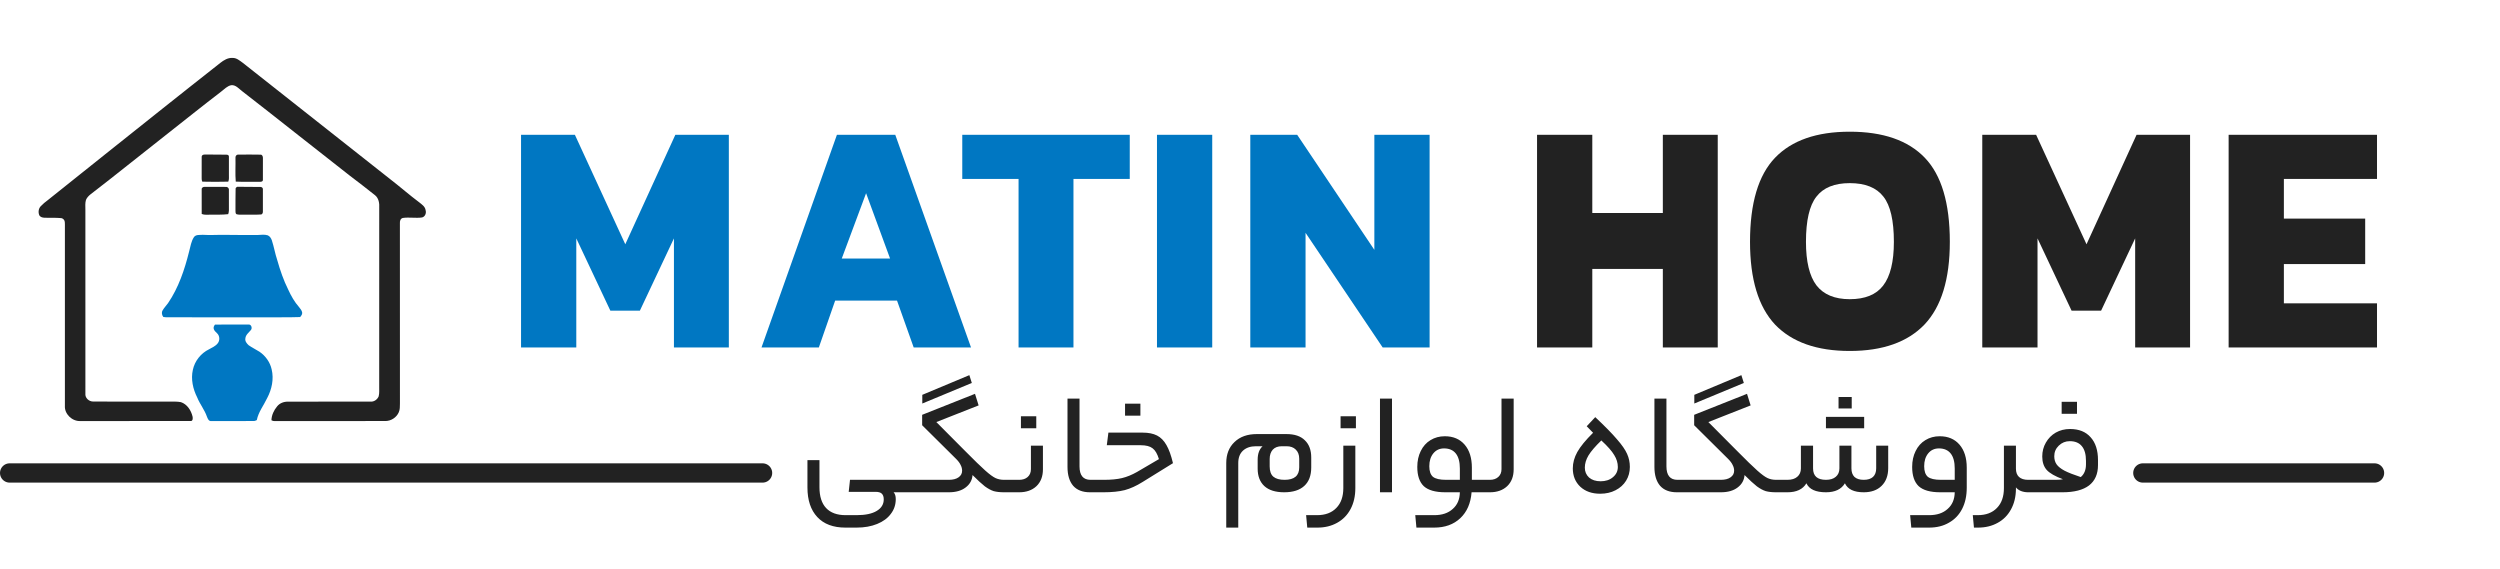
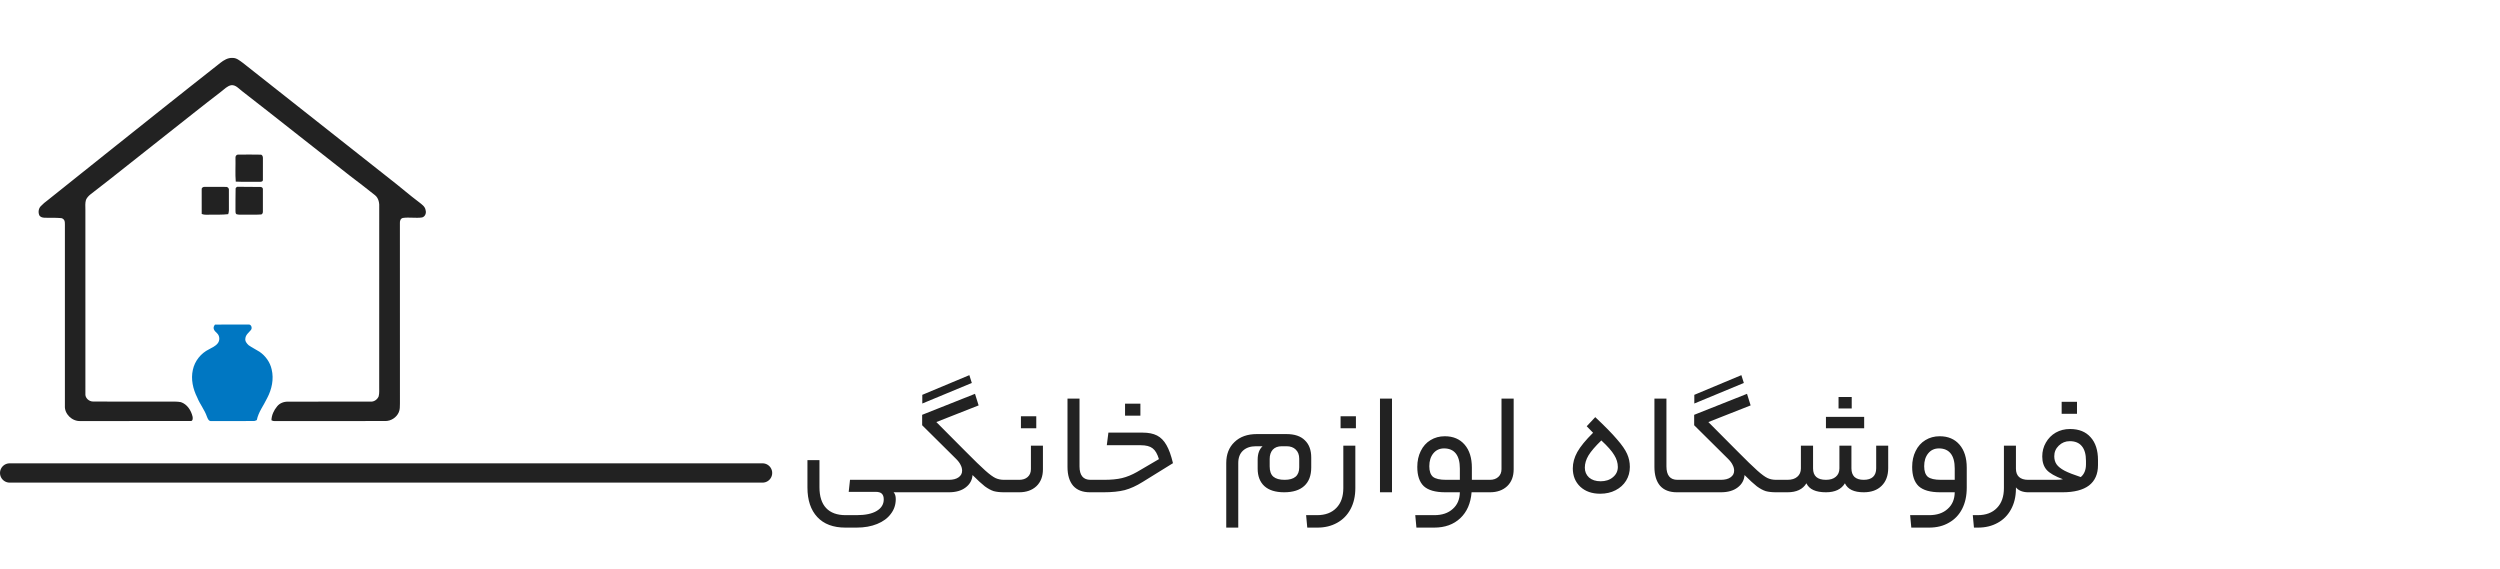
<svg xmlns="http://www.w3.org/2000/svg" width="259" height="59" viewBox="0 0 259 59" fill="none">
-   <path d="M59.704 24.696V36H53.98V13.968H59.56L64.78 25.308L69.964 13.968H75.508V36H69.82V24.696L66.292 32.184H63.232L59.704 24.696ZM86.523 31.14L84.831 36H78.891L86.703 13.968H92.751L100.599 36H94.659L92.931 31.14H86.523ZM92.211 26.784L89.727 20.016L87.207 26.784H92.211ZM111.211 18.54V36H105.523V18.54H99.691V13.968H117.043V18.54H111.211ZM125.587 13.968V36H119.863V13.968H125.587ZM135.255 24.12V36H129.531V13.968H134.391L142.383 25.884V13.968H148.107V36H143.247L135.255 24.12Z" fill="#0077C2" />
-   <path d="M164.962 27.864V36H159.238V13.968H164.962V22.068H172.27V13.968H177.958V36H172.27V27.864H164.962ZM199.374 33.624C197.622 35.448 195.042 36.36 191.634 36.36C188.226 36.36 185.646 35.448 183.894 33.624C182.166 31.776 181.302 28.92 181.302 25.056C181.302 21.048 182.166 18.144 183.894 16.344C185.622 14.544 188.202 13.644 191.634 13.644C195.09 13.644 197.682 14.544 199.41 16.344C201.138 18.144 202.002 21.048 202.002 25.056C202.002 28.92 201.126 31.776 199.374 33.624ZM188.178 29.556C188.922 30.516 190.074 30.996 191.634 30.996C193.218 30.996 194.37 30.528 195.09 29.592C195.834 28.632 196.206 27.12 196.206 25.056C196.206 22.848 195.846 21.288 195.126 20.376C194.406 19.44 193.242 18.972 191.634 18.972C190.05 18.972 188.898 19.44 188.178 20.376C187.458 21.288 187.098 22.848 187.098 25.056C187.098 27.096 187.458 28.596 188.178 29.556ZM211.087 24.696V36H205.363V13.968H210.943L216.163 25.308L221.347 13.968H226.891V36H221.203V24.696L217.675 32.184H214.615L211.087 24.696ZM246.258 31.428V36H230.886V13.968H246.258V18.54H236.61V22.644H245.034V27.36H236.61V31.428H246.258Z" fill="#222222" />
  <path d="M94.136 49.71C94.236 49.71 94.286 49.93 94.286 50.37C94.286 50.79 94.236 51 94.136 51H92.576C92.726 51.15 92.801 51.385 92.801 51.705C92.801 52.285 92.631 52.795 92.291 53.235C91.961 53.685 91.486 54.035 90.866 54.285C90.256 54.535 89.546 54.66 88.736 54.66H87.581C86.321 54.66 85.351 54.295 84.671 53.565C83.991 52.835 83.651 51.815 83.651 50.505V47.67H84.896V50.475C84.896 51.425 85.126 52.145 85.586 52.635C86.046 53.125 86.721 53.37 87.611 53.37H88.736C89.646 53.37 90.341 53.225 90.821 52.935C91.311 52.645 91.556 52.245 91.556 51.735C91.556 51.465 91.486 51.265 91.346 51.135C91.216 51.015 91.006 50.955 90.716 50.955H87.926L88.061 49.71H94.136ZM100.425 38.865L100.68 39.675L95.55 41.805V40.905L100.425 38.865ZM98.295 49.71C98.725 49.71 99.06 49.625 99.3 49.455C99.55 49.285 99.675 49.055 99.675 48.765C99.675 48.565 99.625 48.37 99.525 48.18C99.435 47.98 99.28 47.77 99.06 47.55L95.535 44.055V42.975L101.01 40.8L101.385 42L97.005 43.725L99.975 46.71C100.925 47.67 101.625 48.35 102.075 48.75C102.525 49.15 102.88 49.41 103.14 49.53C103.4 49.65 103.695 49.71 104.025 49.71C104.125 49.71 104.175 49.93 104.175 50.37C104.175 50.79 104.125 51 104.025 51C103.595 51 103.235 50.96 102.945 50.88C102.665 50.79 102.36 50.625 102.03 50.385C101.71 50.135 101.285 49.745 100.755 49.215C100.715 49.745 100.475 50.175 100.035 50.505C99.605 50.835 99.025 51 98.295 51H94.14C94.04 51 93.99 50.79 93.99 50.37C93.99 49.93 94.04 49.71 94.14 49.71H98.295ZM108.048 48.615C108.048 49.355 107.823 49.94 107.373 50.37C106.923 50.79 106.328 51 105.588 51H104.028C103.928 51 103.878 50.79 103.878 50.37C103.878 49.93 103.928 49.71 104.028 49.71H105.588C105.948 49.71 106.238 49.615 106.458 49.425C106.688 49.225 106.803 48.95 106.803 48.6V46.17H108.048V48.615ZM105.768 44.37V43.125H107.358V44.37H105.768ZM113.308 49.71C113.358 49.71 113.393 49.755 113.413 49.845C113.443 49.925 113.458 50.1 113.458 50.37C113.458 50.63 113.443 50.8 113.413 50.88C113.393 50.96 113.358 51 113.308 51H112.918C112.158 51 111.578 50.775 111.178 50.325C110.788 49.865 110.593 49.215 110.593 48.375V41.295H111.838V48.315C111.838 49.245 112.218 49.71 112.978 49.71H113.308ZM114.365 49.71C115.115 49.71 115.74 49.65 116.24 49.53C116.74 49.41 117.255 49.2 117.785 48.9L120.065 47.565C119.905 47.025 119.685 46.65 119.405 46.44C119.135 46.23 118.725 46.125 118.175 46.125H114.665L114.83 44.82H118.385C118.985 44.82 119.48 44.92 119.87 45.12C120.26 45.32 120.585 45.65 120.845 46.11C121.105 46.56 121.33 47.185 121.52 47.985L118.37 49.935C117.73 50.335 117.115 50.615 116.525 50.775C115.935 50.925 115.2 51 114.32 51H113.315C113.215 51 113.165 50.79 113.165 50.37C113.165 49.93 113.215 49.71 113.315 49.71H114.365ZM116.555 43.065V41.82H118.145V43.065H116.555ZM130.294 47.625C130.294 47.005 130.464 46.54 130.804 46.23H130.129C129.549 46.23 129.094 46.385 128.764 46.695C128.444 46.995 128.284 47.42 128.284 47.97V54.66H127.039V47.97C127.039 47.06 127.324 46.335 127.894 45.795C128.464 45.245 129.234 44.97 130.204 44.97H133.279C134.119 44.97 134.754 45.185 135.184 45.615C135.624 46.035 135.844 46.63 135.844 47.4V48.435C135.844 49.265 135.604 49.9 135.124 50.34C134.644 50.78 133.949 51 133.039 51C132.139 51 131.454 50.785 130.984 50.355C130.524 49.925 130.294 49.325 130.294 48.555V47.625ZM133.084 49.71C134.094 49.71 134.599 49.28 134.599 48.42V47.52C134.599 47.12 134.479 46.805 134.239 46.575C134.009 46.345 133.689 46.23 133.279 46.23H132.799C132.389 46.23 132.074 46.35 131.854 46.59C131.644 46.83 131.539 47.15 131.539 47.55V48.315C131.539 48.805 131.664 49.16 131.914 49.38C132.174 49.6 132.564 49.71 133.084 49.71ZM140.413 50.565C140.413 51.395 140.248 52.12 139.918 52.74C139.588 53.36 139.123 53.835 138.523 54.165C137.933 54.495 137.253 54.66 136.483 54.66H135.433L135.313 53.37H136.453C137.303 53.37 137.968 53.12 138.448 52.62C138.928 52.13 139.168 51.445 139.168 50.565V46.17H140.413V50.565ZM138.883 44.37V43.125H140.473V44.37H138.883ZM142.966 41.295H144.211V51H142.966V41.295ZM153.896 49.71C153.946 49.71 153.981 49.755 154.001 49.845C154.031 49.925 154.046 50.1 154.046 50.37C154.046 50.63 154.031 50.8 154.001 50.88C153.981 50.96 153.946 51 153.896 51H152.456C152.366 52.14 151.976 53.035 151.286 53.685C150.596 54.335 149.696 54.66 148.586 54.66H146.741L146.621 53.37H148.601C149.401 53.37 150.036 53.155 150.506 52.725C150.986 52.305 151.231 51.73 151.241 51H149.741C148.711 51 147.966 50.79 147.506 50.37C147.056 49.94 146.831 49.275 146.831 48.375C146.831 47.755 146.951 47.205 147.191 46.725C147.431 46.235 147.766 45.86 148.196 45.6C148.636 45.33 149.131 45.195 149.681 45.195C150.551 45.195 151.236 45.485 151.736 46.065C152.236 46.645 152.486 47.44 152.486 48.45V49.71H153.896ZM148.076 48.3C148.076 48.81 148.201 49.175 148.451 49.395C148.711 49.605 149.166 49.71 149.816 49.71H151.241V48.54C151.241 47.85 151.101 47.33 150.821 46.98C150.541 46.63 150.136 46.455 149.606 46.455C149.146 46.455 148.776 46.625 148.496 46.965C148.216 47.305 148.076 47.75 148.076 48.3ZM154.356 49.71C154.716 49.71 155.006 49.61 155.226 49.41C155.446 49.21 155.556 48.94 155.556 48.6V41.295H156.816V48.615C156.816 49.355 156.591 49.94 156.141 50.37C155.691 50.79 155.096 51 154.356 51H153.891C153.791 51 153.741 50.79 153.741 50.37C153.741 49.93 153.791 49.71 153.891 49.71H154.356ZM162.943 48.525C162.943 47.955 163.098 47.39 163.408 46.83C163.728 46.26 164.273 45.595 165.043 44.835L164.383 44.16L165.268 43.215C166.268 44.155 167.018 44.92 167.518 45.51C168.028 46.09 168.378 46.595 168.568 47.025C168.758 47.445 168.853 47.895 168.853 48.375C168.853 48.905 168.723 49.38 168.463 49.8C168.203 50.22 167.838 50.55 167.368 50.79C166.908 51.03 166.378 51.15 165.778 51.15C164.928 51.15 164.243 50.91 163.723 50.43C163.203 49.94 162.943 49.305 162.943 48.525ZM167.608 48.375C167.608 47.955 167.483 47.545 167.233 47.145C166.993 46.735 166.548 46.23 165.898 45.63C165.268 46.24 164.823 46.76 164.563 47.19C164.313 47.61 164.188 48.03 164.188 48.45C164.188 48.86 164.333 49.2 164.623 49.47C164.923 49.73 165.323 49.86 165.823 49.86C166.343 49.86 166.768 49.72 167.098 49.44C167.438 49.16 167.608 48.805 167.608 48.375ZM174.113 49.71C174.163 49.71 174.198 49.755 174.218 49.845C174.248 49.925 174.263 50.1 174.263 50.37C174.263 50.63 174.248 50.8 174.218 50.88C174.198 50.96 174.163 51 174.113 51H173.723C172.963 51 172.383 50.775 171.983 50.325C171.593 49.865 171.398 49.215 171.398 48.375V41.295H172.643V48.315C172.643 49.245 173.023 49.71 173.783 49.71H174.113ZM180.406 38.865L180.661 39.675L175.531 41.805V40.905L180.406 38.865ZM178.276 49.71C178.706 49.71 179.041 49.625 179.281 49.455C179.531 49.285 179.656 49.055 179.656 48.765C179.656 48.565 179.606 48.37 179.506 48.18C179.416 47.98 179.261 47.77 179.041 47.55L175.516 44.055V42.975L180.991 40.8L181.366 42L176.986 43.725L179.956 46.71C180.906 47.67 181.606 48.35 182.056 48.75C182.506 49.15 182.861 49.41 183.121 49.53C183.381 49.65 183.676 49.71 184.006 49.71C184.106 49.71 184.156 49.93 184.156 50.37C184.156 50.79 184.106 51 184.006 51C183.576 51 183.216 50.96 182.926 50.88C182.646 50.79 182.341 50.625 182.011 50.385C181.691 50.135 181.266 49.745 180.736 49.215C180.696 49.745 180.456 50.175 180.016 50.505C179.586 50.835 179.006 51 178.276 51H174.121C174.021 51 173.971 50.79 173.971 50.37C173.971 49.93 174.021 49.71 174.121 49.71H178.276ZM185.178 49.71C185.618 49.71 185.958 49.605 186.198 49.395C186.448 49.185 186.573 48.895 186.573 48.525V46.17H187.833V48.525C187.833 49.315 188.278 49.71 189.168 49.71C189.608 49.71 189.948 49.605 190.188 49.395C190.438 49.185 190.563 48.895 190.563 48.525V46.17H191.808V48.525C191.808 48.905 191.913 49.2 192.123 49.41C192.343 49.61 192.663 49.71 193.083 49.71C193.503 49.71 193.823 49.61 194.043 49.41C194.263 49.2 194.373 48.905 194.373 48.525V46.17H195.618V48.495C195.618 49.275 195.388 49.89 194.928 50.34C194.478 50.78 193.863 51 193.083 51C192.073 51 191.423 50.69 191.133 50.07C190.763 50.69 190.108 51 189.168 51C188.108 51 187.433 50.69 187.143 50.07C186.773 50.69 186.118 51 185.178 51H184.008C183.908 51 183.858 50.79 183.858 50.37C183.858 49.93 183.908 49.71 184.008 49.71H185.178ZM191.838 41.13V42.315H190.473V41.13H191.838ZM193.128 43.185V44.37H189.168V43.185H193.128ZM203.755 50.52C203.755 51.37 203.595 52.105 203.275 52.725C202.955 53.345 202.5 53.82 201.91 54.15C201.33 54.49 200.645 54.66 199.855 54.66H198.01L197.89 53.37H199.87C200.67 53.37 201.305 53.155 201.775 52.725C202.255 52.305 202.5 51.73 202.51 51H201.01C199.98 51 199.235 50.79 198.775 50.37C198.325 49.94 198.1 49.275 198.1 48.375C198.1 47.755 198.22 47.205 198.46 46.725C198.7 46.235 199.035 45.86 199.465 45.6C199.905 45.33 200.4 45.195 200.95 45.195C201.82 45.195 202.505 45.485 203.005 46.065C203.505 46.645 203.755 47.44 203.755 48.45V50.52ZM199.345 48.3C199.345 48.81 199.47 49.175 199.72 49.395C199.98 49.605 200.435 49.71 201.085 49.71H202.51V48.54C202.51 47.85 202.37 47.33 202.09 46.98C201.81 46.63 201.405 46.455 200.875 46.455C200.415 46.455 200.045 46.625 199.765 46.965C199.485 47.305 199.345 47.75 199.345 48.3ZM204.891 53.37C205.741 53.37 206.406 53.12 206.886 52.62C207.366 52.13 207.606 51.445 207.606 50.565V46.17H208.851V48.555C208.851 48.925 208.956 49.21 209.166 49.41C209.386 49.61 209.701 49.71 210.111 49.71H210.306C210.406 49.71 210.456 49.93 210.456 50.37C210.456 50.79 210.406 51 210.306 51H210.111C209.841 51 209.591 50.955 209.361 50.865C209.131 50.765 208.961 50.64 208.851 50.49V50.67C208.841 51.47 208.671 52.17 208.341 52.77C208.011 53.38 207.551 53.845 206.961 54.165C206.371 54.495 205.691 54.66 204.921 54.66H204.501L204.381 53.37H204.891ZM212.957 49.71C213.297 49.71 213.552 49.69 213.722 49.65C212.912 49.35 212.352 49.03 212.042 48.69C211.732 48.34 211.577 47.875 211.577 47.295C211.577 46.765 211.702 46.285 211.952 45.855C212.202 45.415 212.542 45.07 212.972 44.82C213.412 44.57 213.907 44.445 214.457 44.445C215.377 44.445 216.087 44.73 216.587 45.3C217.097 45.86 217.352 46.65 217.352 47.67V48.18C217.352 49.11 217.042 49.815 216.422 50.295C215.802 50.765 214.887 51 213.677 51H210.302C210.202 51 210.152 50.79 210.152 50.37C210.152 49.93 210.202 49.71 210.302 49.71H212.957ZM215.567 49.425C215.927 49.125 216.107 48.685 216.107 48.105V47.745C216.107 47.065 215.962 46.555 215.672 46.215C215.392 45.875 214.977 45.705 214.427 45.705C213.987 45.705 213.607 45.86 213.287 46.17C212.977 46.47 212.822 46.835 212.822 47.265C212.822 47.595 212.902 47.875 213.062 48.105C213.222 48.335 213.497 48.555 213.887 48.765C214.277 48.965 214.837 49.185 215.567 49.425ZM213.587 42.87V41.625H215.177V42.87H213.587Z" fill="#222222" />
  <path d="M22.832 6.51C23.188 6.232 23.602 5.976 24.073 6.002C24.501 5.979 24.832 6.281 25.156 6.512C30.276 10.547 35.387 14.59 40.506 18.627C41.493 19.389 42.431 20.214 43.431 20.961C43.703 21.18 44.044 21.398 44.093 21.778C44.185 22.077 44.046 22.445 43.725 22.529C43.067 22.623 42.395 22.485 41.739 22.579C41.486 22.634 41.413 22.904 41.43 23.129C41.431 29.358 41.431 35.586 41.433 41.816C41.429 42.115 41.44 42.428 41.315 42.708C41.079 43.257 40.502 43.628 39.904 43.619C36.075 43.625 32.245 43.618 28.416 43.62C28.309 43.627 28.215 43.58 28.121 43.539C28.133 43.008 28.374 42.504 28.709 42.101C28.982 41.755 29.435 41.592 29.867 41.615C32.713 41.602 35.558 41.61 38.404 41.608C38.762 41.632 39.098 41.385 39.23 41.061C39.318 40.719 39.276 40.361 39.285 40.013C39.282 33.861 39.285 27.707 39.287 21.555C39.319 21.079 39.246 20.539 38.85 20.222C37.975 19.514 37.073 18.84 36.181 18.154C34.305 16.675 32.428 15.197 30.546 13.726C28.725 12.298 26.914 10.855 25.08 9.442C24.741 9.191 24.431 8.784 23.964 8.824C23.536 8.905 23.232 9.251 22.898 9.503C20.933 11.006 19.005 12.559 17.059 14.086C14.487 16.095 11.956 18.157 9.367 20.143C9.178 20.298 8.999 20.483 8.906 20.712C8.81 21.036 8.843 21.378 8.846 21.711C8.847 28.062 8.847 34.414 8.847 40.766C8.792 41.224 9.218 41.608 9.659 41.599C12.286 41.617 14.912 41.603 17.539 41.608C17.94 41.611 18.346 41.584 18.743 41.662C19.394 41.879 19.8 42.521 19.951 43.162C19.988 43.337 19.984 43.656 19.724 43.617C15.921 43.625 12.117 43.616 8.313 43.621C7.47 43.656 6.665 42.89 6.723 42.035C6.725 35.858 6.725 29.682 6.724 23.506C6.724 23.337 6.728 23.168 6.713 23.001C6.701 22.792 6.522 22.602 6.308 22.594C5.73 22.54 5.146 22.584 4.566 22.554C4.373 22.542 4.151 22.476 4.065 22.284C3.943 21.98 3.99 21.598 4.225 21.361C4.445 21.13 4.689 20.924 4.947 20.737C8.912 17.548 12.906 14.396 16.88 11.217C18.871 9.656 20.833 8.061 22.832 6.51Z" fill="#222222" />
-   <path d="M20.895 16.219C20.935 15.991 21.192 16.003 21.369 16.009C22.067 16.03 22.768 16 23.466 16.025C23.58 16.02 23.727 16.083 23.715 16.22C23.725 16.848 23.706 17.476 23.715 18.104C23.71 18.343 23.75 18.593 23.648 18.819C22.753 18.848 21.855 18.837 20.959 18.82C20.906 18.713 20.886 18.596 20.893 18.478C20.899 17.725 20.89 16.971 20.895 16.219Z" fill="#222222" />
  <path d="M24.396 16.375C24.367 16.206 24.48 16.01 24.667 16.019C25.441 16.004 26.217 16.012 26.991 16.022C27.174 16.012 27.245 16.224 27.238 16.374C27.23 17.13 27.247 17.886 27.236 18.641C27.233 18.847 26.995 18.836 26.849 18.837C26.041 18.825 25.231 18.855 24.424 18.815C24.355 18.004 24.416 17.188 24.396 16.375Z" fill="#222222" />
  <path d="M20.895 19.606C20.882 19.439 21.066 19.342 21.213 19.359C21.944 19.365 22.674 19.362 23.404 19.363C23.579 19.344 23.738 19.503 23.713 19.679C23.716 20.381 23.712 21.084 23.715 21.787C23.722 21.924 23.68 22.056 23.642 22.187C23.038 22.261 22.424 22.231 21.815 22.241C21.508 22.232 21.187 22.292 20.897 22.166C20.889 21.313 20.892 20.459 20.895 19.606Z" fill="#222222" />
  <path d="M24.409 19.552C24.402 19.447 24.504 19.404 24.573 19.351C25.383 19.377 26.193 19.344 27.003 19.369C27.122 19.371 27.243 19.472 27.235 19.598C27.241 20.377 27.235 21.156 27.235 21.935C27.241 22.069 27.162 22.232 27.007 22.221C26.404 22.266 25.799 22.228 25.195 22.242C24.96 22.239 24.715 22.264 24.489 22.186C24.369 22.091 24.411 21.92 24.395 21.788C24.402 21.043 24.389 20.296 24.409 19.552Z" fill="#222222" />
-   <path d="M20.1 24.556C20.31 24.276 20.698 24.357 21.001 24.326C21.825 24.384 22.652 24.308 23.477 24.333C24.55 24.348 25.625 24.351 26.699 24.345C27.04 24.327 27.39 24.277 27.723 24.374C27.945 24.456 28.082 24.673 28.159 24.886C28.384 25.564 28.495 26.274 28.724 26.95C29.021 27.998 29.374 29.035 29.863 30.012C30.16 30.658 30.512 31.286 30.986 31.82C31.119 31.986 31.266 32.161 31.305 32.377C31.331 32.563 31.207 32.716 31.094 32.847C29.804 32.892 28.512 32.862 27.221 32.873C23.893 32.878 20.565 32.869 17.237 32.872C17.131 32.865 17.027 32.852 16.922 32.839C16.772 32.653 16.718 32.39 16.837 32.174C16.992 31.894 17.222 31.666 17.407 31.408C18.502 29.801 19.126 27.93 19.592 26.057C19.735 25.55 19.798 25 20.1 24.556Z" fill="#0077C2" />
  <path d="M22.274 33.628C23.426 33.615 24.578 33.623 25.729 33.623C26.036 33.574 26.173 34.003 25.982 34.203C25.763 34.462 25.448 34.694 25.42 35.061C25.363 35.342 25.567 35.59 25.762 35.767C26.12 36.018 26.518 36.208 26.888 36.443C27.512 36.871 27.983 37.529 28.145 38.273C28.386 39.27 28.159 40.332 27.686 41.226C27.327 41.993 26.773 42.678 26.604 43.524C26.491 43.574 26.376 43.627 26.251 43.619C24.798 43.622 23.344 43.623 21.891 43.62C21.622 43.658 21.518 43.367 21.439 43.168C21.196 42.457 20.707 41.87 20.43 41.174C19.988 40.302 19.761 39.282 19.98 38.316C20.172 37.398 20.814 36.596 21.655 36.187C21.97 36.01 22.326 35.866 22.553 35.571C22.795 35.279 22.772 34.799 22.497 34.536C22.364 34.397 22.196 34.271 22.144 34.077C22.097 33.914 22.173 33.752 22.274 33.628Z" fill="#0077C2" />
-   <path d="M222 49L246 49" stroke="#222222" stroke-width="2" stroke-linecap="round" />
  <path d="M1 49H79" stroke="#222222" stroke-width="2" stroke-linecap="round" />
</svg>